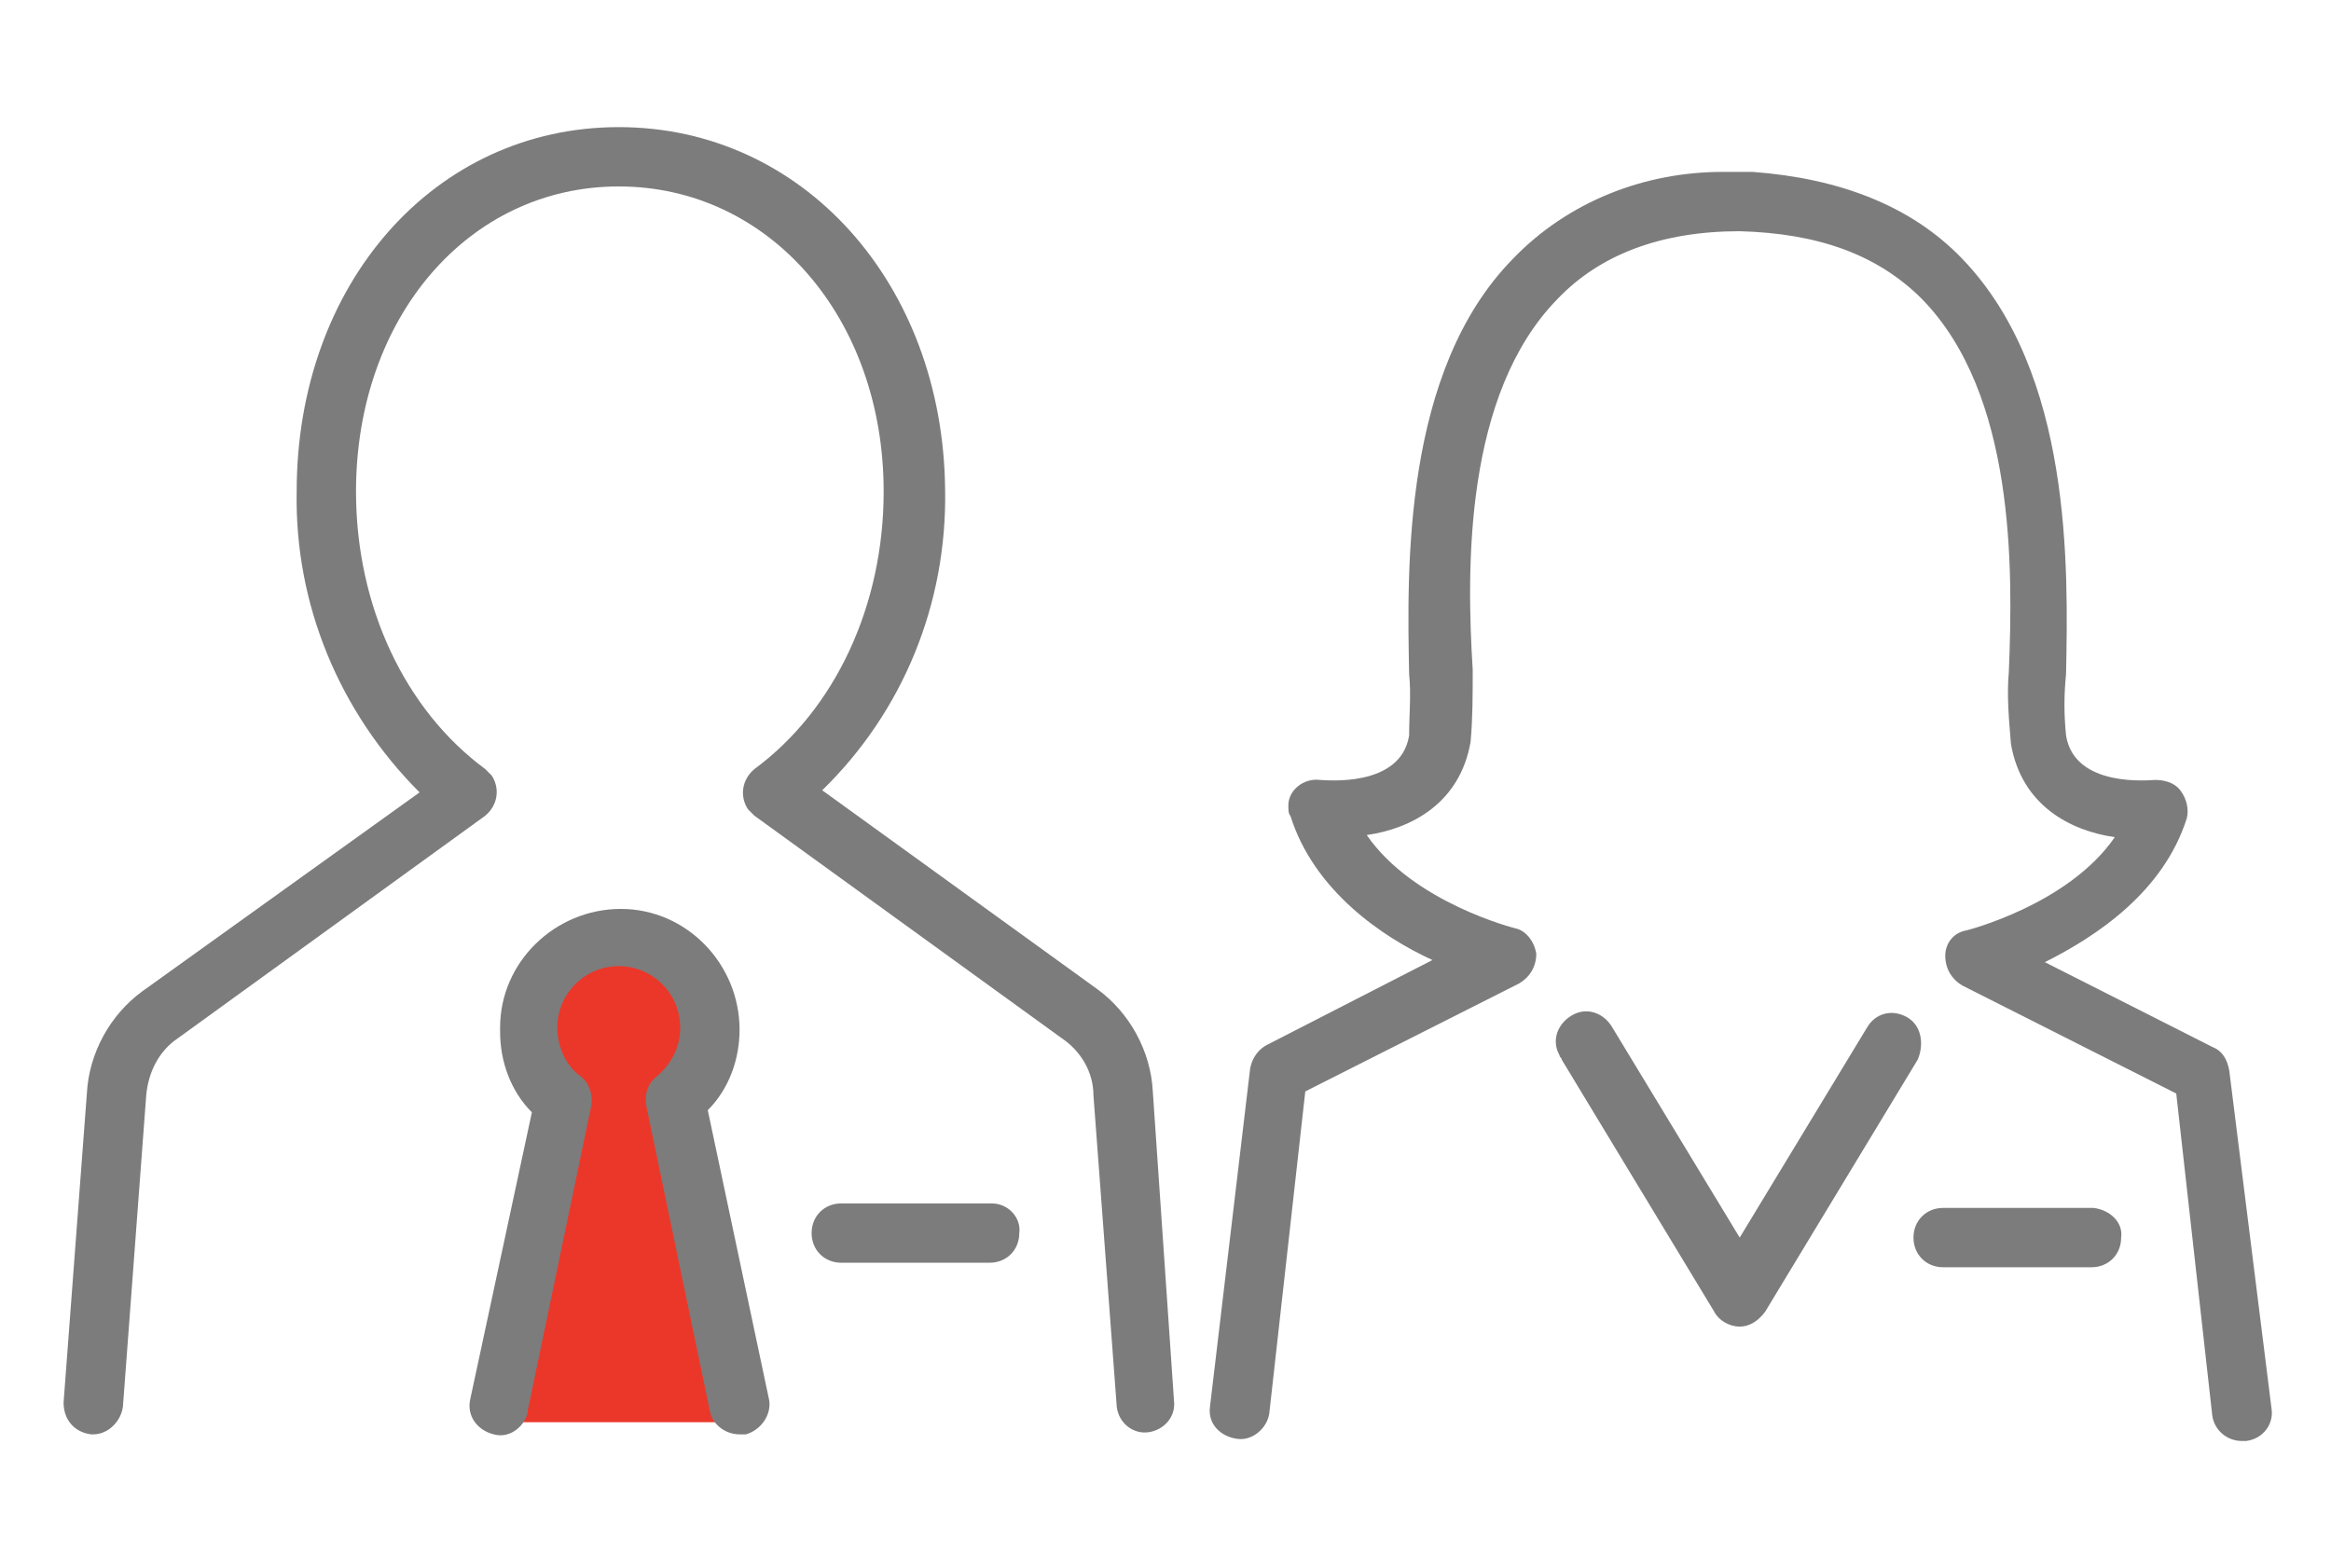
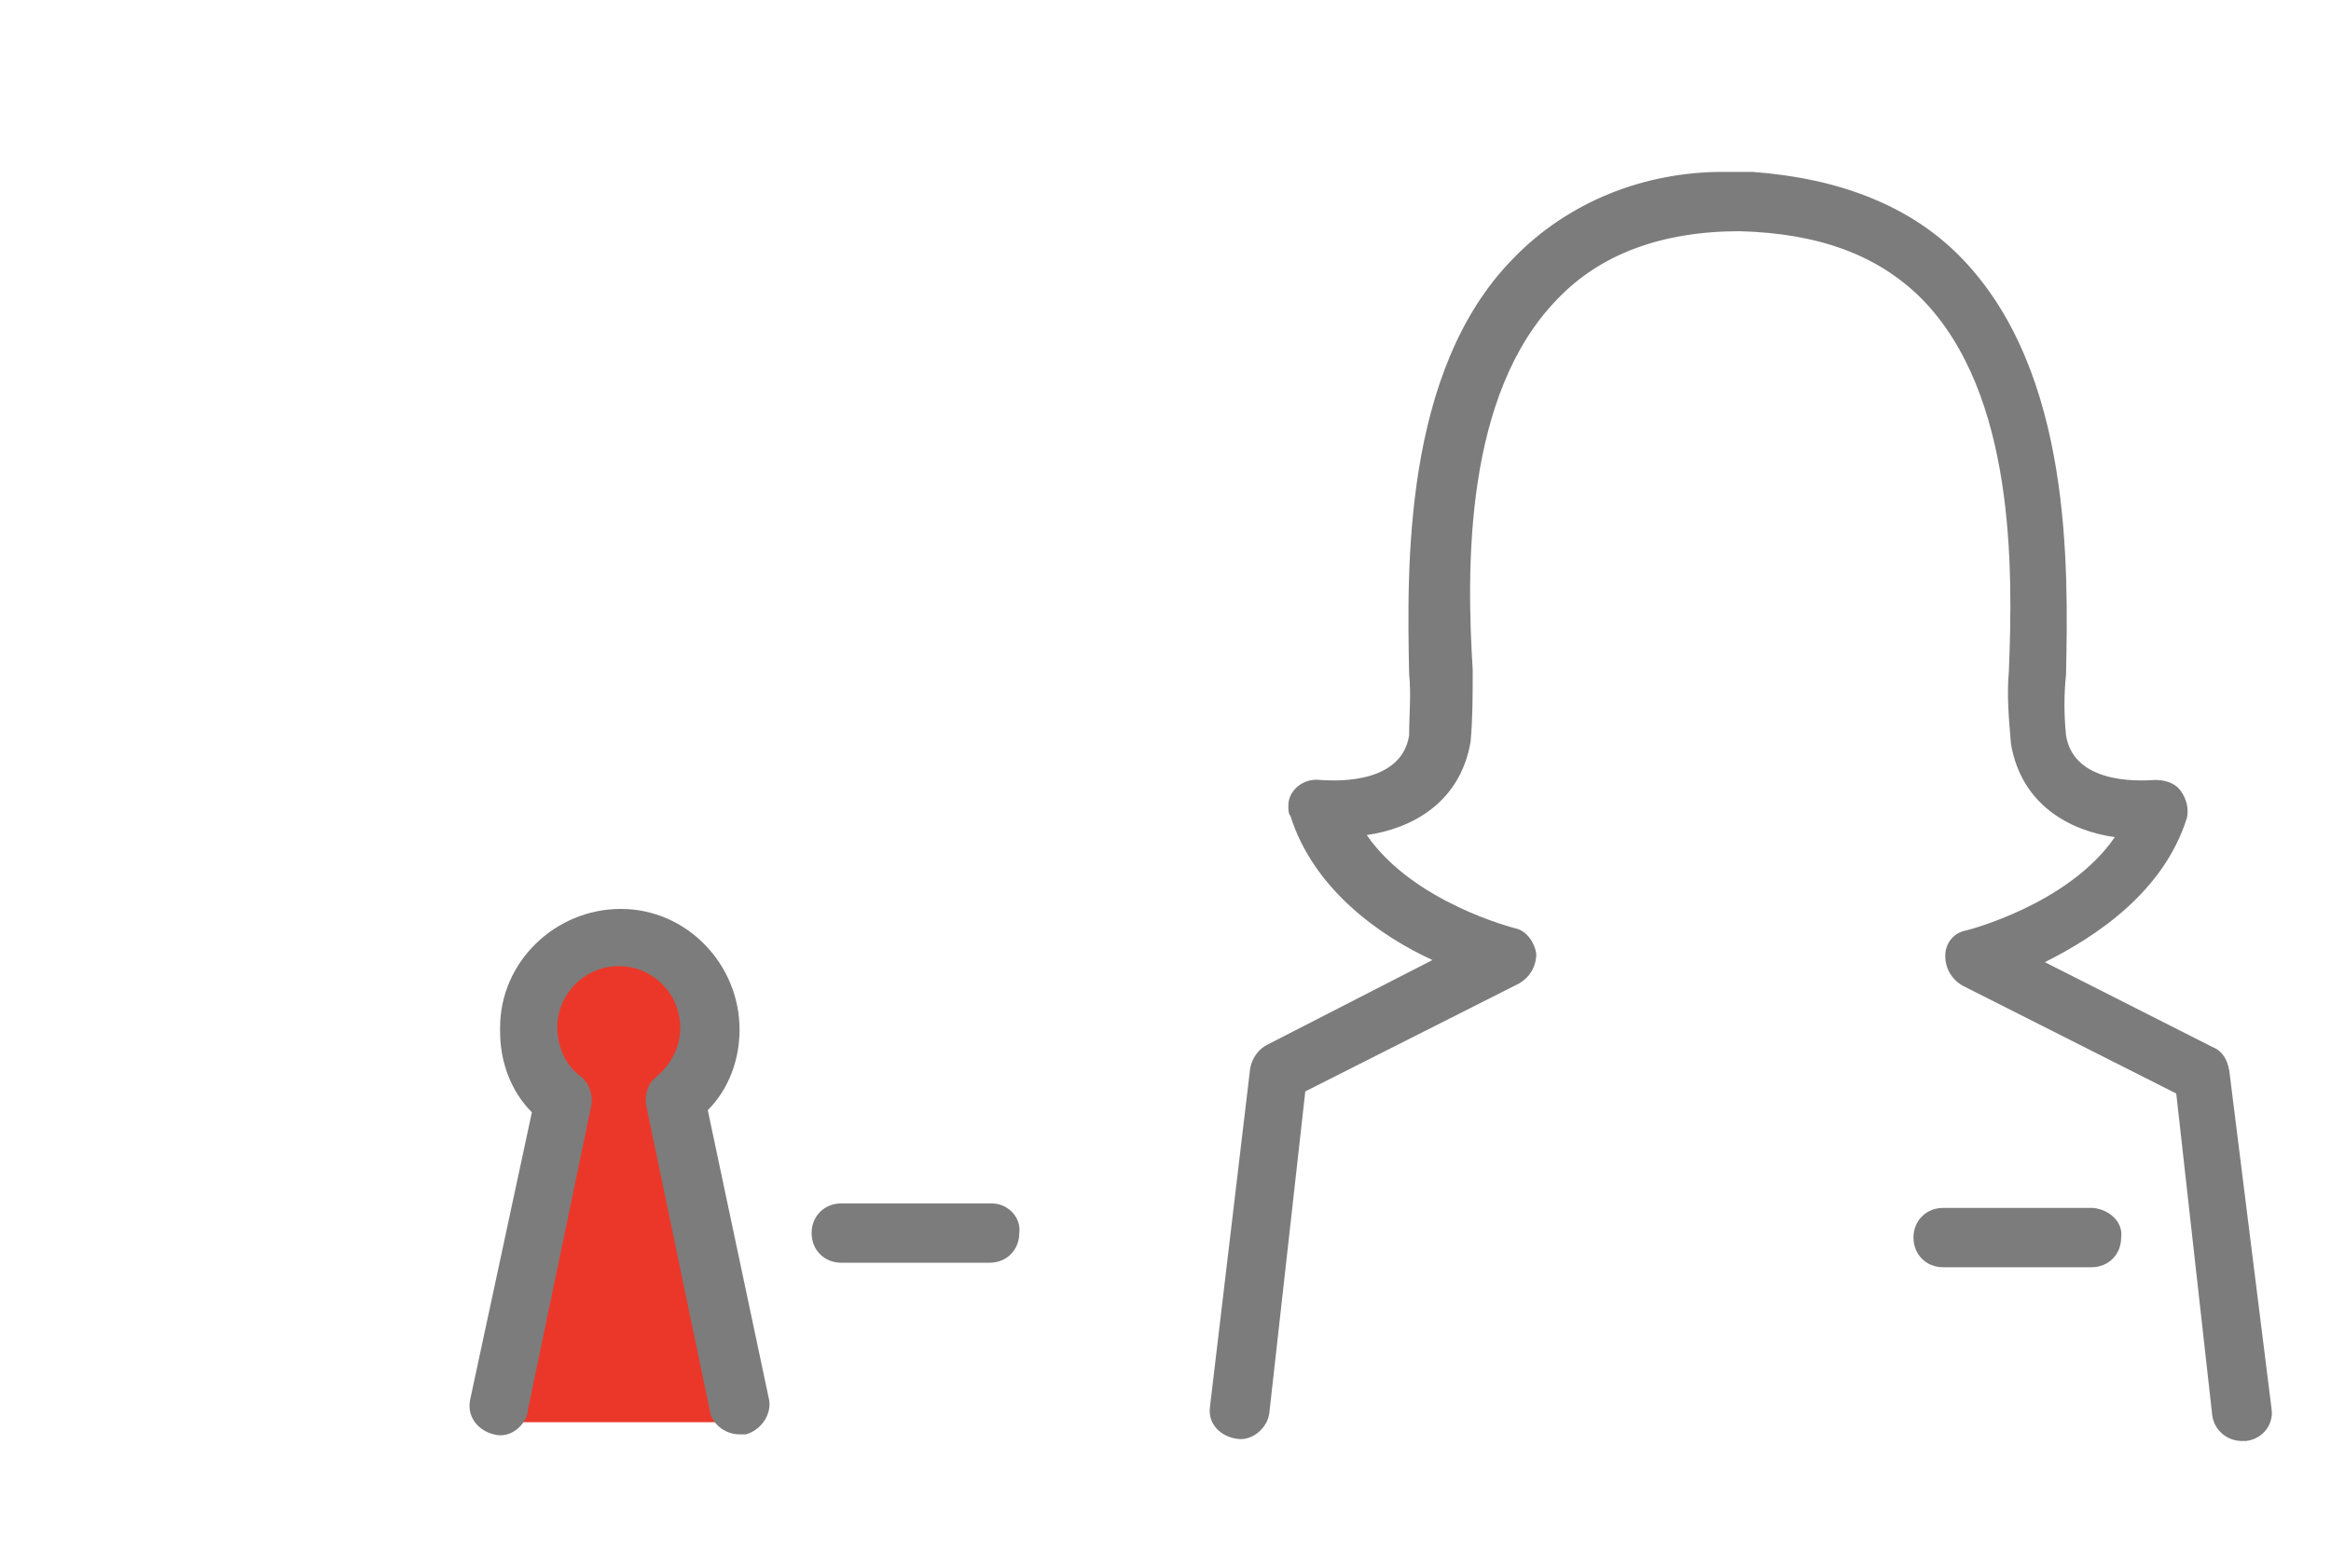
<svg xmlns="http://www.w3.org/2000/svg" version="1.1" id="Layer_1" x="0px" y="0px" width="110px" height="74px" viewBox="0 0 110 74" style="enable-background:new 0 0 110 74;" xml:space="preserve">
  <style type="text/css">
	.st0{fill:#EB3729;}
	.st1{fill:#7C7C7C;}
</style>
  <g id="Group_64" transform="translate(-1376.446 -1860.374)">
    <path id="Path_80" class="st0" d="M1405,1905.4c-0.4,0.2-4.6,2-1.8,7c-0.6,4.8-2.8,15.1-2.8,15.1h11.2l-3.9-15.1   c0,0,1.8-2.9,0.8-4.8C1407.8,1906.2,1406.4,1905.4,1405,1905.4z" />
    <g id="Group_31" transform="translate(1376.446 1860.374)">
      <g id="Group_24" transform="translate(54.097 2.113)">
        <path id="Path_27" class="st1" d="M51.1,48.4c-0.1-0.5-0.3-0.9-0.8-1.1l-7.9-4c2.4-1.2,5.6-3.3,6.7-6.8c0.1-0.4,0-0.9-0.3-1.3     c-0.3-0.4-0.8-0.5-1.2-0.5c-0.2,0-3.8,0.4-4.2-2.1c-0.1-1-0.1-1.9,0-2.9c0.1-5,0.3-14.2-4.9-19.6c-2.4-2.5-5.8-3.8-9.9-4.1     c-0.1,0-0.2,0-0.3,0h-0.8c-0.1,0-0.2,0-0.3,0c-3.7,0-7.3,1.4-9.9,4.1c-5.2,5.3-5,14.6-4.9,19.6c0.1,1,0,1.9,0,2.9     c-0.4,2.5-4,2.1-4.2,2.1c-0.8-0.1-1.5,0.5-1.5,1.2c0,0.2,0,0.4,0.1,0.5c1.1,3.5,4.3,5.7,6.7,6.8l-7.8,4c-0.4,0.2-0.7,0.6-0.8,1.1     L3,64.3c-0.1,0.8,0.5,1.4,1.3,1.5c0.7,0.1,1.4-0.5,1.5-1.2l1.7-15.2l10.1-5.1c0.5-0.3,0.8-0.8,0.8-1.4c-0.1-0.6-0.5-1.1-1-1.2     c0,0-4.8-1.2-7-4.4c2.1-0.3,4.4-1.5,4.9-4.4c0.1-1.1,0.1-2.2,0.1-3.4C15.1,24.7,15,16.5,19.4,12c2-2.1,4.9-3.2,8.6-3.2     c3.7,0.1,6.5,1.1,8.6,3.2c4.4,4.5,4.3,12.7,4.1,17.6c-0.1,1.1,0,2.2,0.1,3.4c0.5,2.9,2.8,4.1,4.9,4.4c-2.2,3.2-7,4.4-7,4.4     c-0.6,0.1-1,0.6-1,1.2c0,0.6,0.3,1.1,0.8,1.4l10.1,5.1l1.7,15.2c0.1,0.7,0.7,1.2,1.4,1.2h0.2c0.8-0.1,1.3-0.8,1.2-1.5     c0,0,0,0,0,0L51.1,48.4z" />
-         <path id="Path_28" class="st1" d="M35.9,45.9c-0.7-0.4-1.5-0.2-1.9,0.5l-6,9.9l-6-9.9c-0.4-0.7-1.2-1-1.9-0.6s-1,1.2-0.6,1.9     c0,0.1,0.1,0.1,0.1,0.2l7.2,11.9c0.2,0.4,0.7,0.7,1.2,0.7c0.5,0,0.9-0.3,1.2-0.7l7.2-11.9C36.7,47.2,36.6,46.3,35.9,45.9     C35.9,45.9,35.9,45.9,35.9,45.9z" />
        <path id="Path_29" class="st1" d="M44.7,54.9h-7.1c-0.8,0-1.4,0.6-1.4,1.4c0,0.8,0.6,1.4,1.4,1.4h7c0.8,0,1.4-0.6,1.4-1.4     C46.1,55.6,45.5,55,44.7,54.9C44.7,54.9,44.7,54.9,44.7,54.9z" />
      </g>
      <g id="Group_25" transform="translate(0 0)">
-         <path id="Path_30" class="st1" d="M54.4,51.5c-0.1-1.9-1.1-3.7-2.6-4.8l-13-9.4c3.8-3.7,5.9-8.8,5.8-14.2     C44.5,13.4,37.9,6,29.2,6S14,13.4,14,23.2c-0.1,5.3,2,10.4,5.8,14.2L6.7,46.8c-1.5,1.1-2.5,2.9-2.6,4.8L3,66.2     c0,0.8,0.5,1.4,1.3,1.5h0.1c0.7,0,1.3-0.6,1.4-1.3l1.1-14.7c0.1-1.1,0.6-2.1,1.5-2.7l14.5-10.5c0.6-0.5,0.7-1.3,0.3-1.9     c-0.1-0.1-0.2-0.2-0.3-0.3c-3.8-2.8-6.1-7.7-6.1-13.1c0-8.2,5.3-14.4,12.4-14.4c7.1,0,12.5,6.2,12.5,14.4     c0,5.4-2.3,10.3-6.1,13.1c-0.6,0.5-0.7,1.3-0.3,1.9c0.1,0.1,0.2,0.2,0.3,0.3L50.1,49c0.9,0.6,1.5,1.6,1.5,2.7l1.1,14.7     c0.1,0.8,0.8,1.3,1.5,1.2c0.7-0.1,1.3-0.7,1.2-1.5L54.4,51.5z" />
        <path id="Path_31" class="st1" d="M33.4,52.4c1-1,1.5-2.4,1.5-3.8c0-3.1-2.5-5.7-5.6-5.7c-3.1,0-5.7,2.5-5.7,5.6     c0,0.1,0,0.1,0,0.2c0,1.4,0.5,2.8,1.5,3.8L22.2,66c-0.2,0.8,0.3,1.5,1.1,1.7c0.7,0.2,1.4-0.3,1.6-1c0,0,0,0,0-0.1l3-14.4     c0.1-0.5-0.1-1.1-0.5-1.4c-0.7-0.5-1.1-1.4-1.1-2.3c0-1.6,1.3-2.9,2.9-2.9s2.9,1.3,2.9,2.9c0,0.9-0.4,1.7-1.1,2.3     c-0.4,0.3-0.6,0.8-0.5,1.4l3,14.4c0.1,0.6,0.7,1.1,1.4,1.1c0.1,0,0.2,0,0.3,0c0.7-0.2,1.2-0.9,1.1-1.6c0,0,0,0,0,0L33.4,52.4z" />
        <path id="Path_32" class="st1" d="M46.8,56.8h-7.1c-0.8,0-1.4,0.6-1.4,1.4c0,0.8,0.6,1.4,1.4,1.4h7c0.8,0,1.4-0.6,1.4-1.4     C48.2,57.5,47.6,56.8,46.8,56.8C46.8,56.8,46.8,56.8,46.8,56.8z" />
      </g>
    </g>
  </g>
</svg>